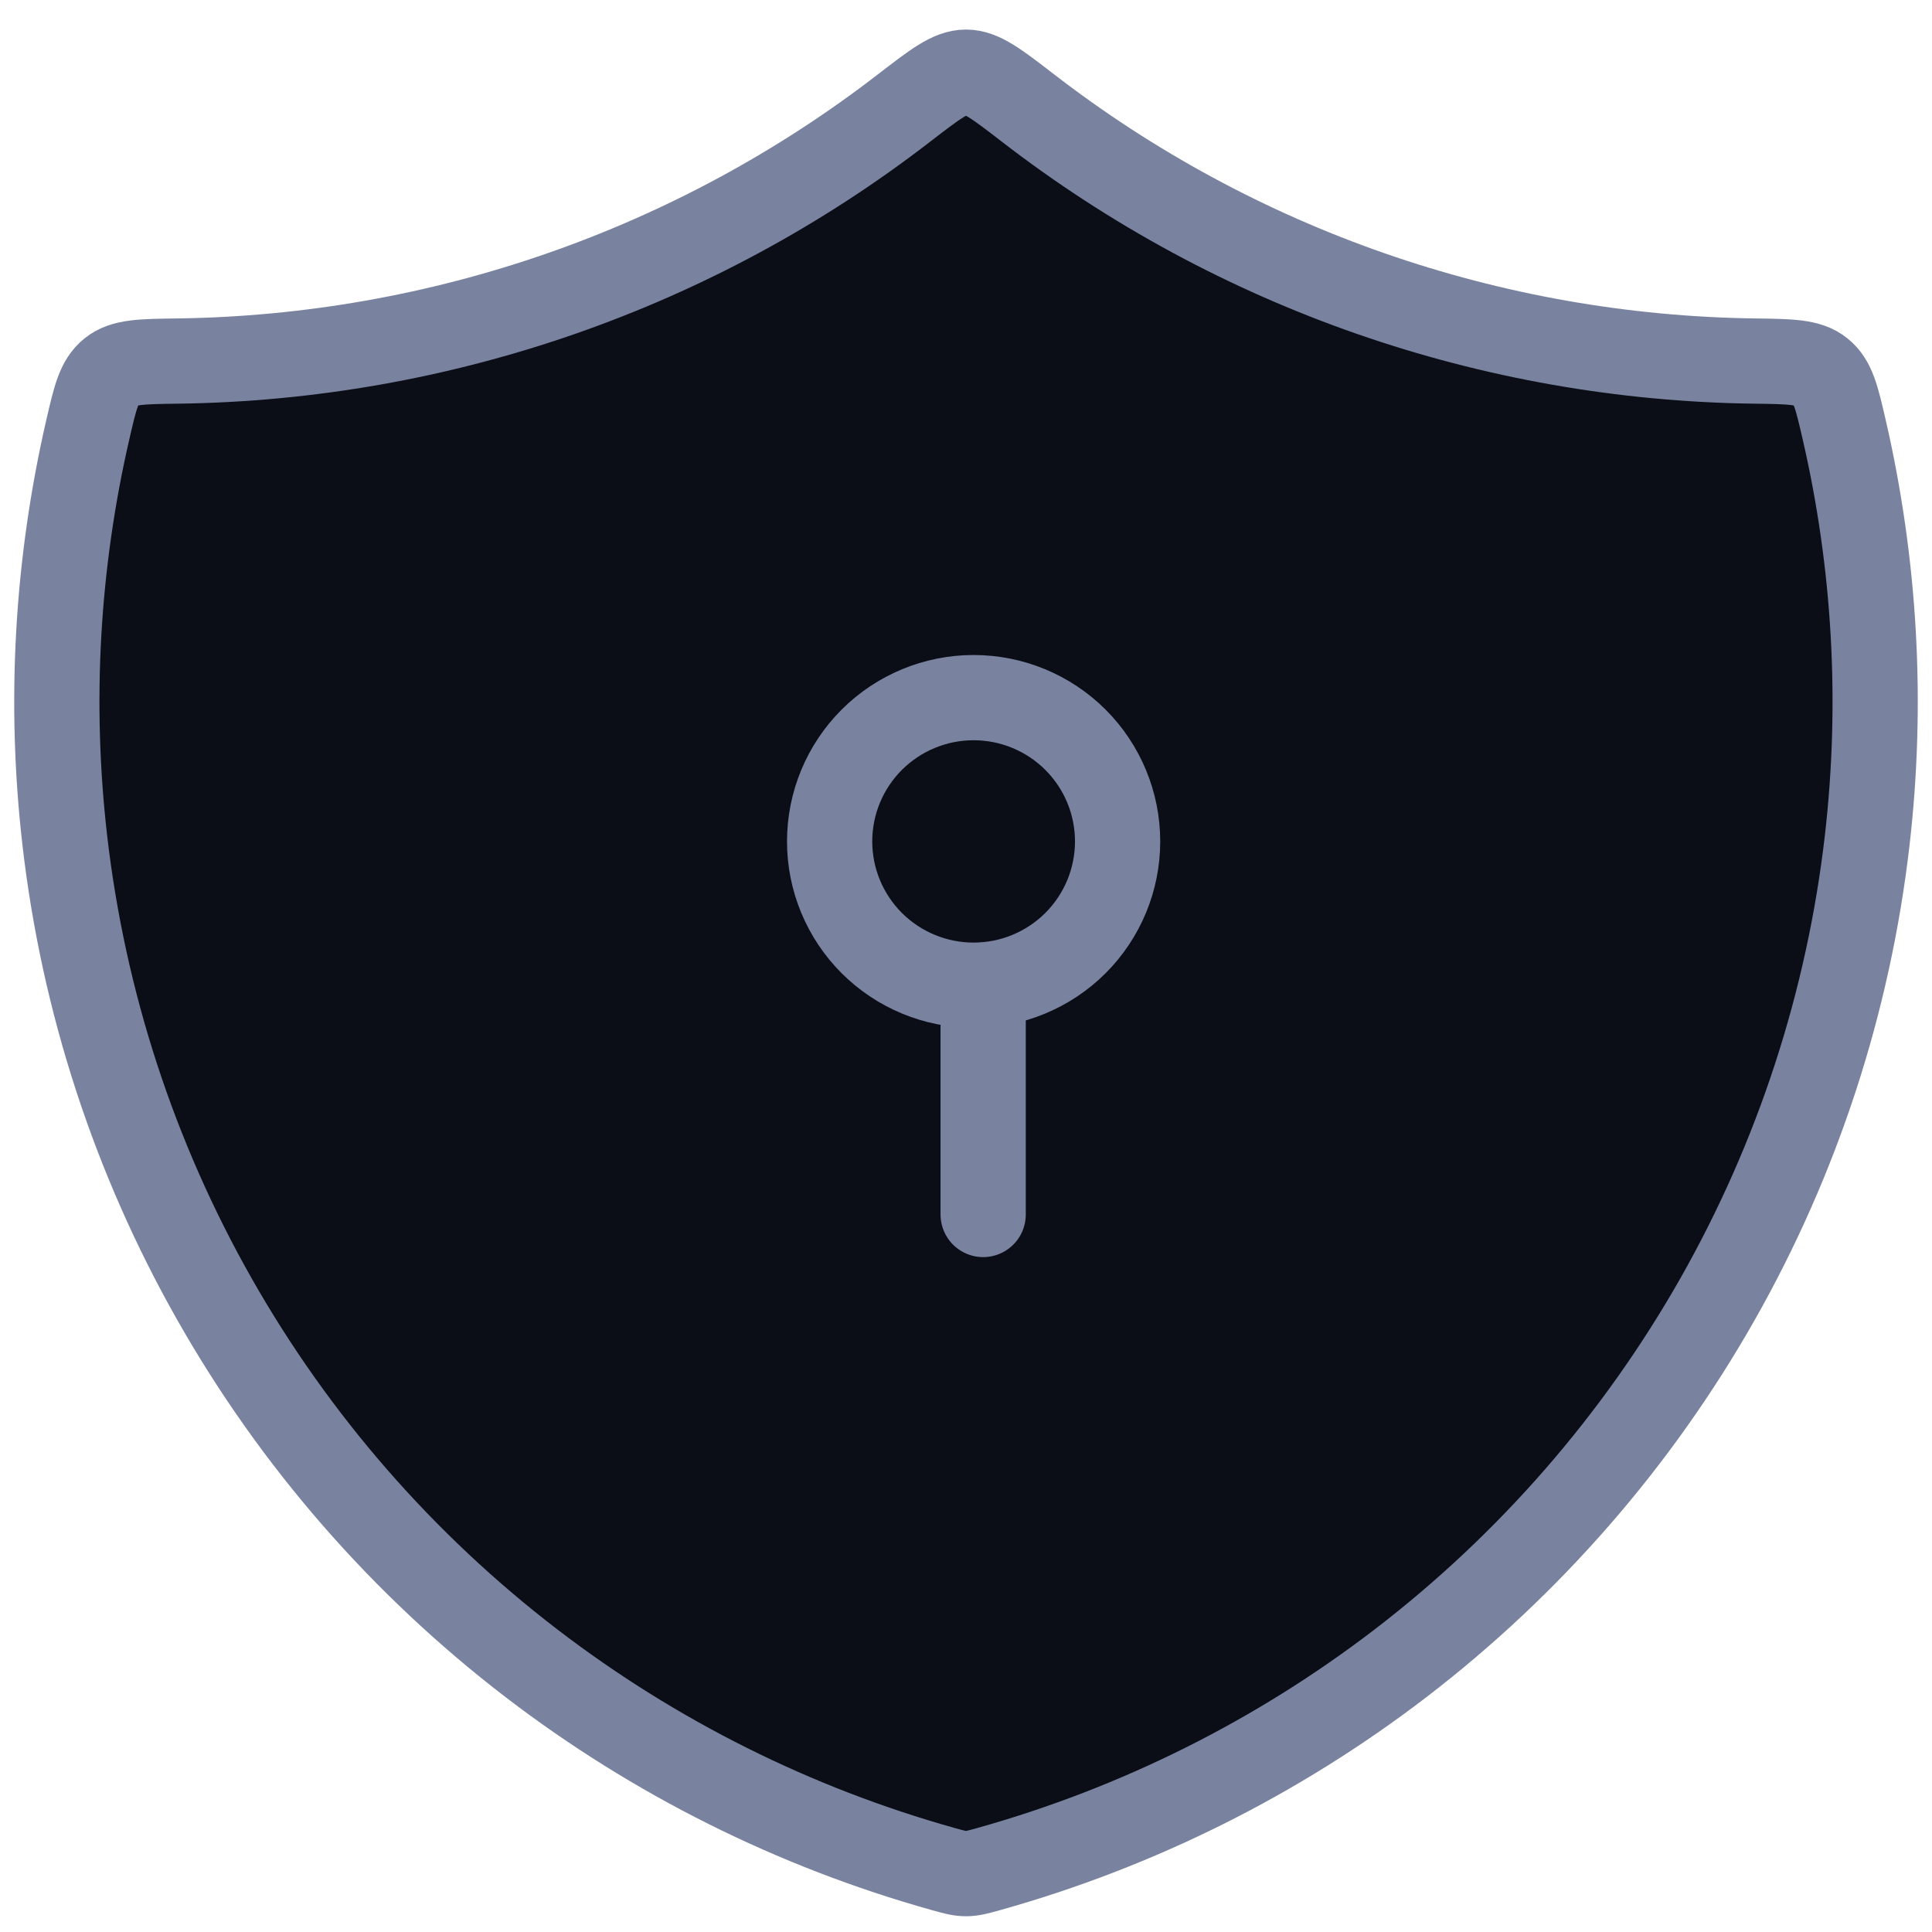
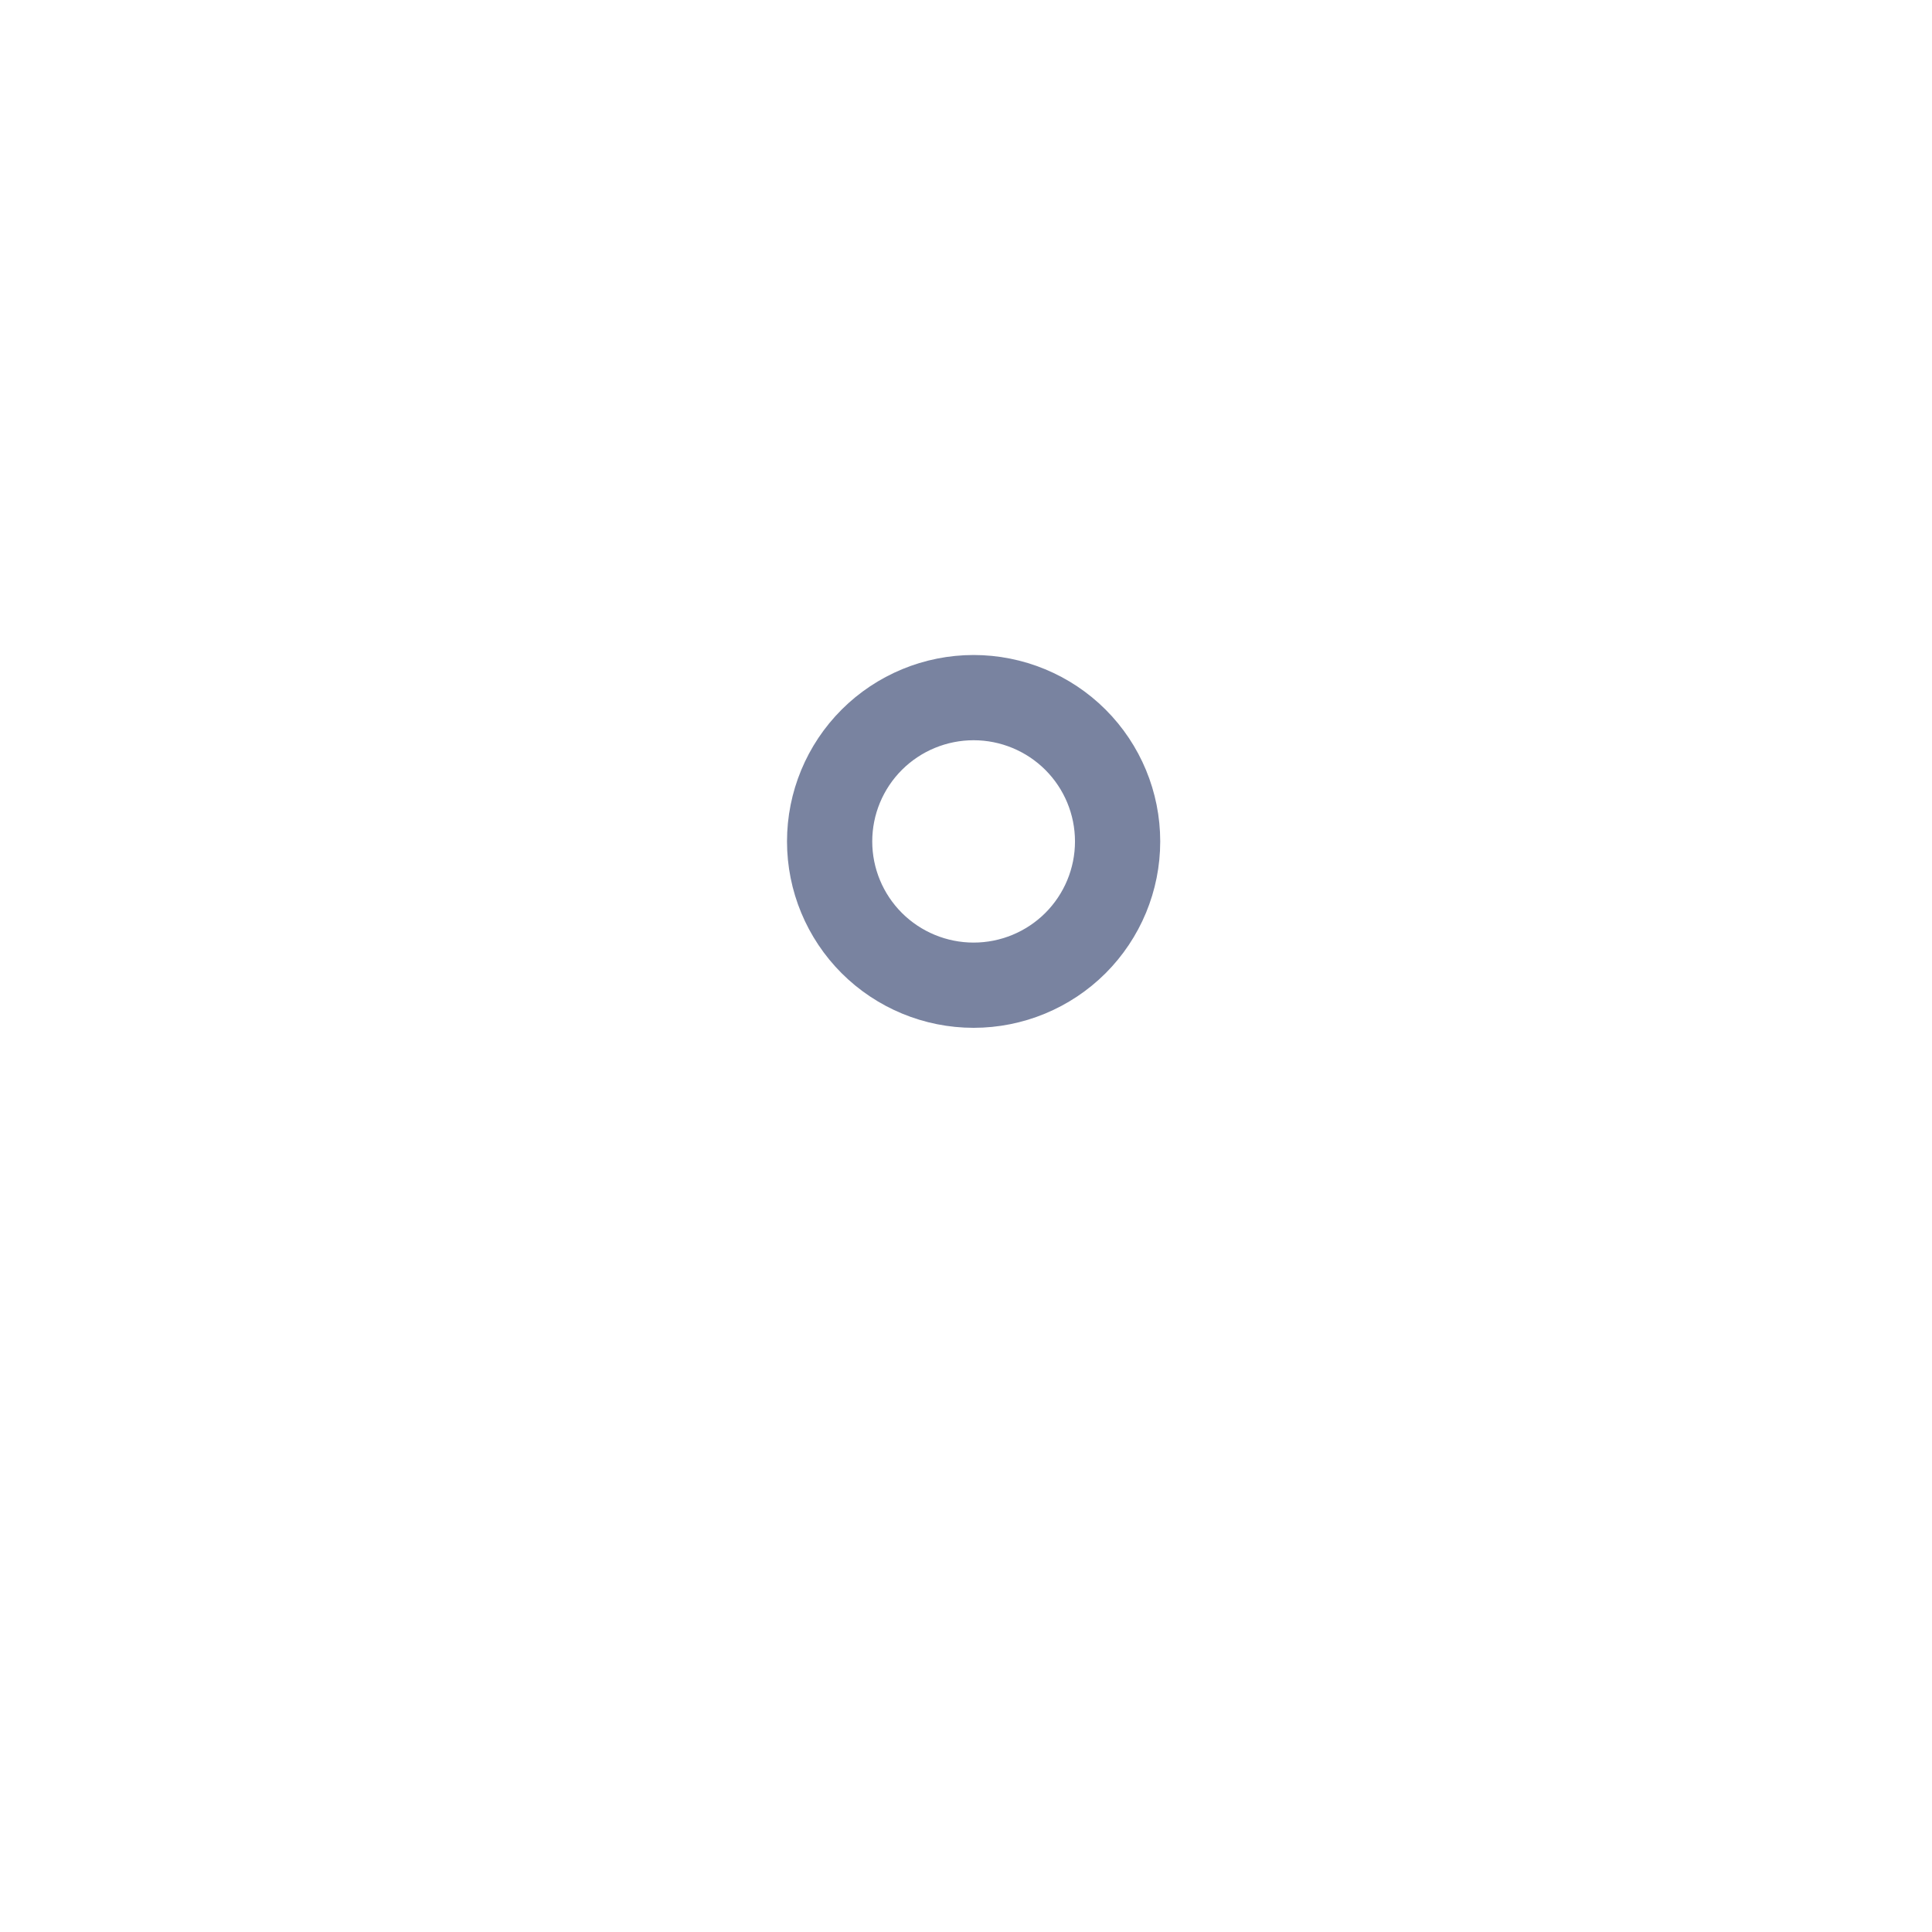
<svg xmlns="http://www.w3.org/2000/svg" width="34" height="34" viewBox="0 0 34 34" fill="none">
-   <path d="M15.908 1.902C16.454 1.481 16.727 1.27 17 1.27C17.273 1.27 17.546 1.481 18.092 1.902C21.755 4.73 26.243 6.293 30.875 6.354C31.51 6.362 31.828 6.366 32.043 6.54C32.259 6.714 32.323 6.992 32.452 7.549C33 9.92 33.139 12.371 32.859 14.794C32.531 17.634 31.635 20.38 30.223 22.868C28.811 25.355 26.913 27.534 24.642 29.275C22.48 30.931 20.022 32.158 17.401 32.892C17.207 32.946 17.11 32.973 17 32.973C16.89 32.973 16.793 32.946 16.599 32.892C13.978 32.158 11.52 30.931 9.358 29.275C7.086 27.534 5.188 25.355 3.777 22.868C2.365 20.38 1.469 17.634 1.141 14.794C0.861 12.371 1 9.92 1.548 7.549C1.677 6.992 1.741 6.714 1.957 6.54C2.172 6.366 2.49 6.362 3.124 6.354C7.757 6.293 12.245 4.73 15.908 1.902Z" fill="#0B0E17" stroke="#7983A0" stroke-width="1.5" stroke-linecap="round" stroke-linejoin="round" />
-   <path d="M17.302 17.338V21.373" stroke="#7983A0" stroke-width="1.5" stroke-linecap="round" stroke-linejoin="round" />
  <path d="M14.6 14.808C14.6 15.479 14.867 16.122 15.342 16.597C15.817 17.071 16.462 17.338 17.134 17.338C17.806 17.338 18.451 17.071 18.926 16.597C19.401 16.122 19.668 15.479 19.668 14.808C19.668 14.136 19.401 13.493 18.926 13.018C18.451 12.544 17.806 12.277 17.134 12.277C16.462 12.277 15.817 12.544 15.342 13.018C14.867 13.493 14.6 14.136 14.6 14.808Z" stroke="#7983A0" stroke-width="1.5" stroke-linecap="round" stroke-linejoin="round" />
</svg>